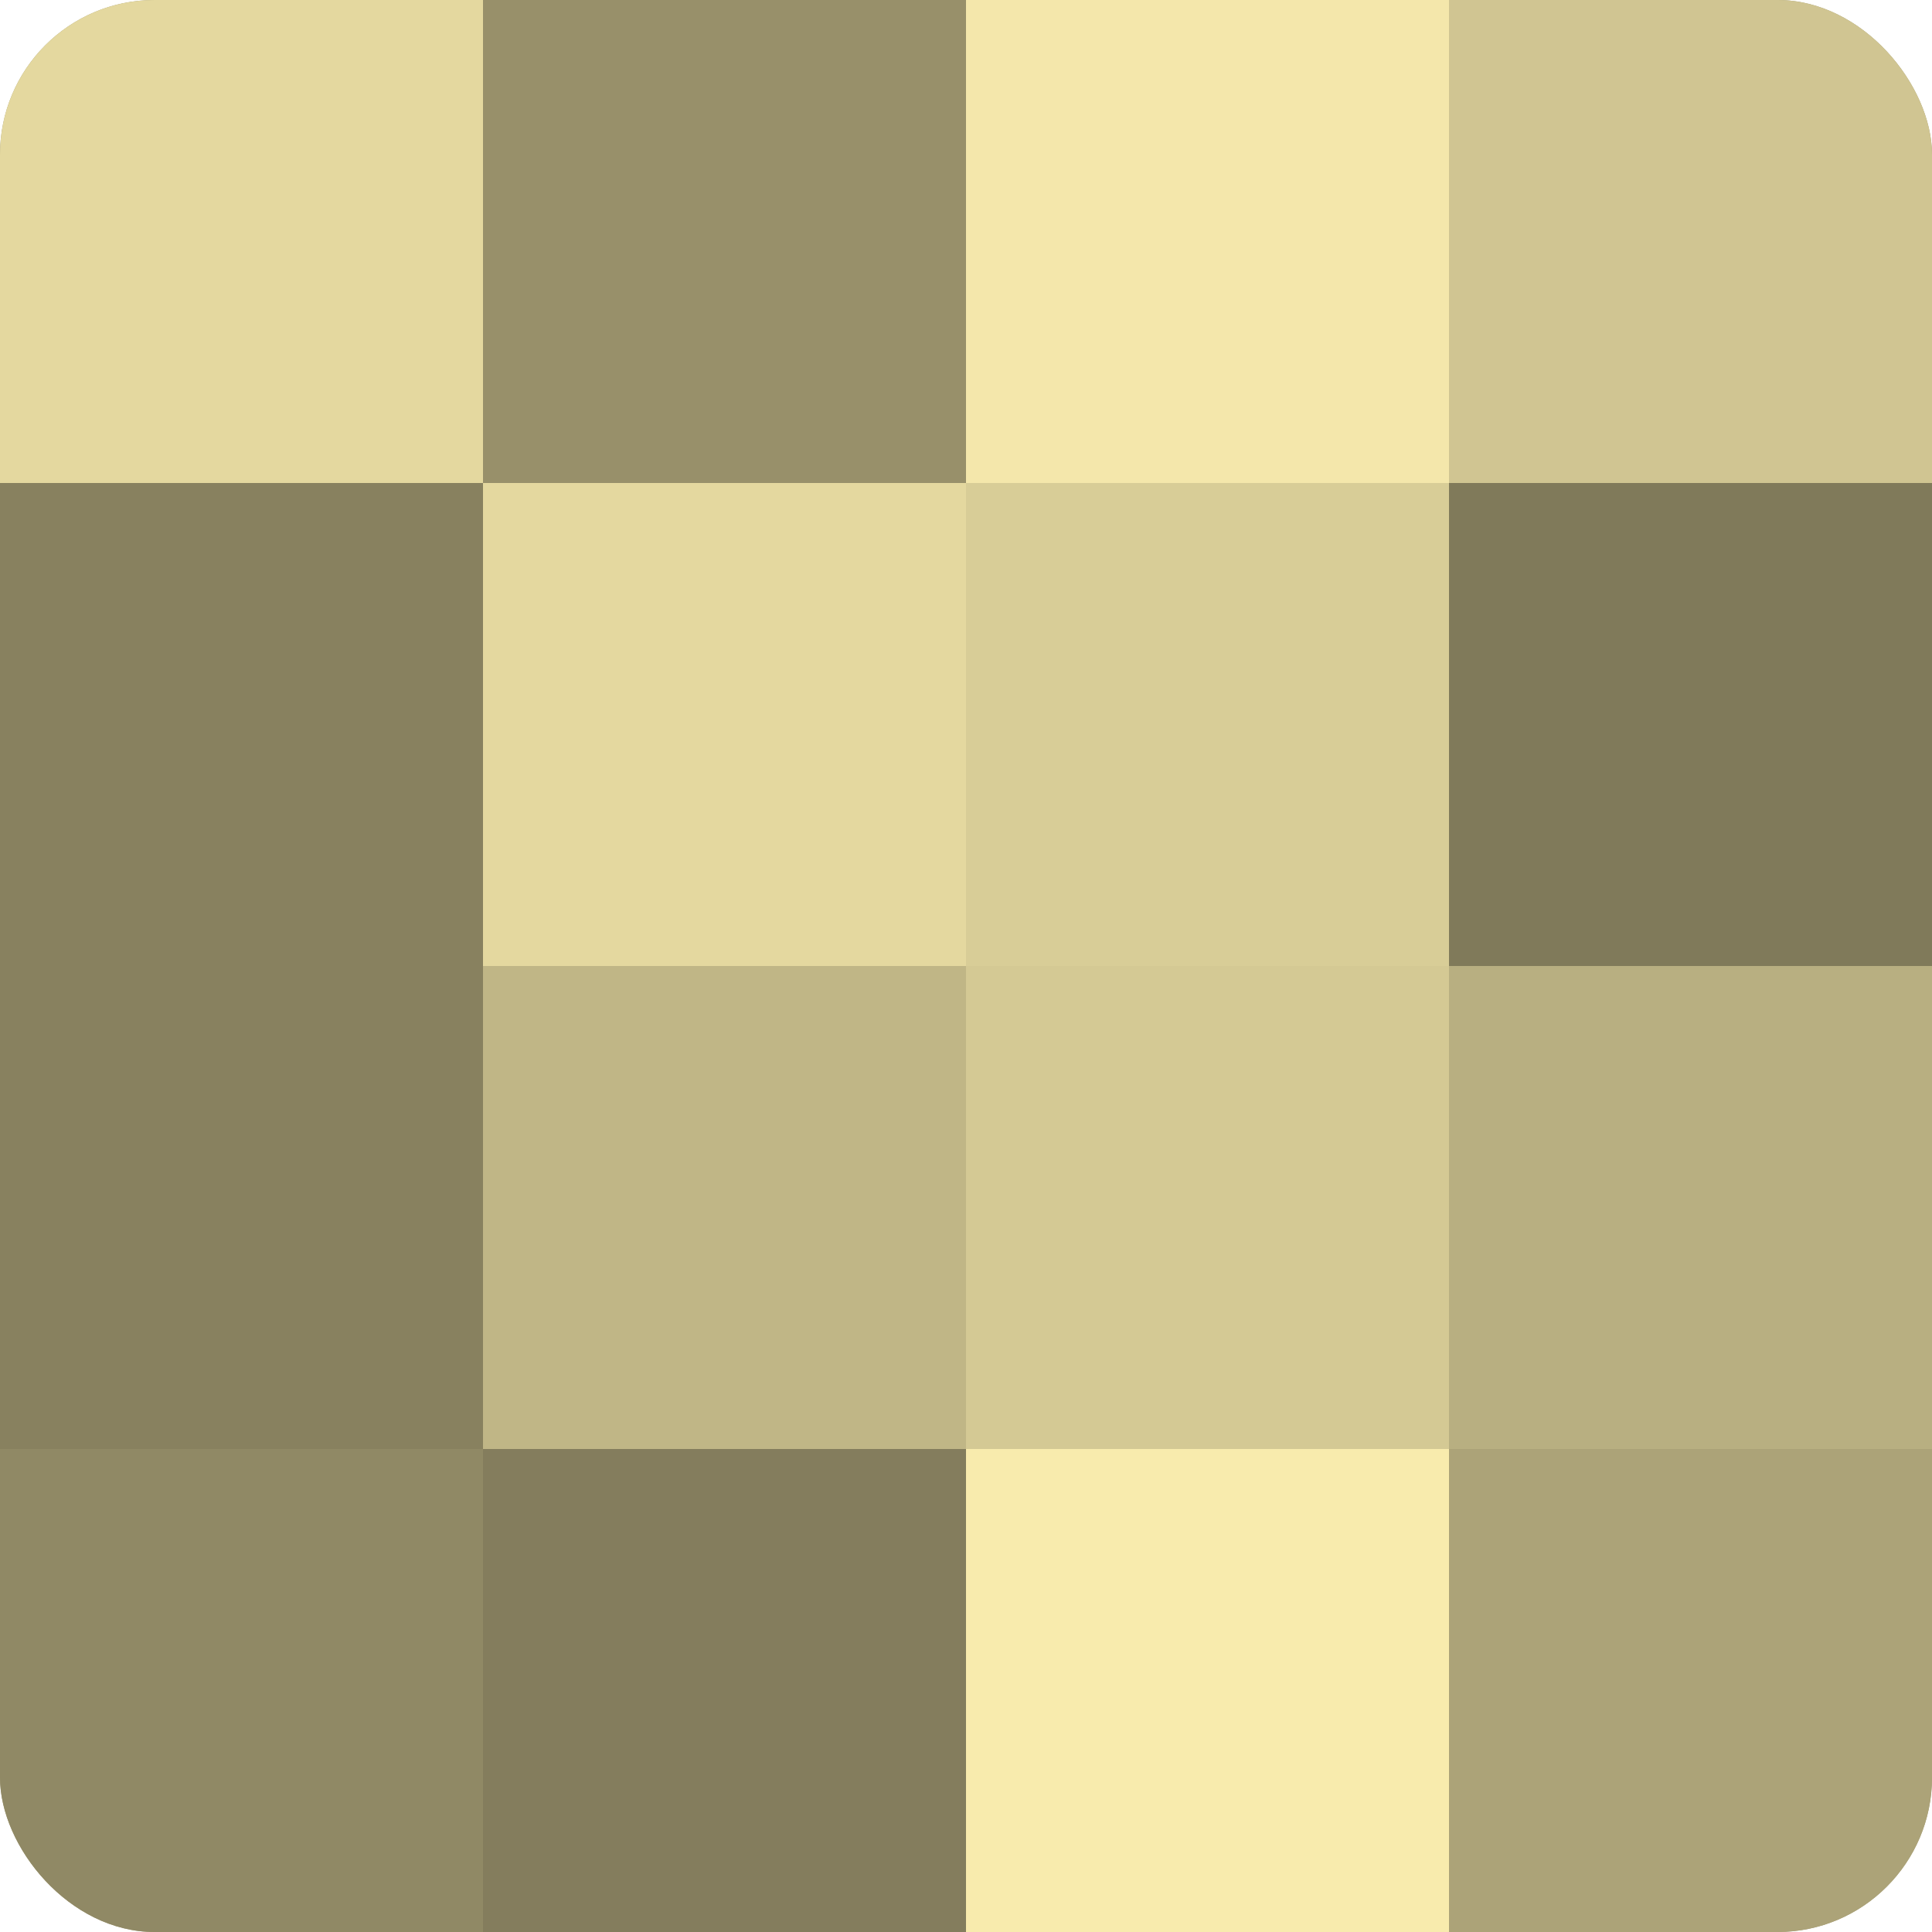
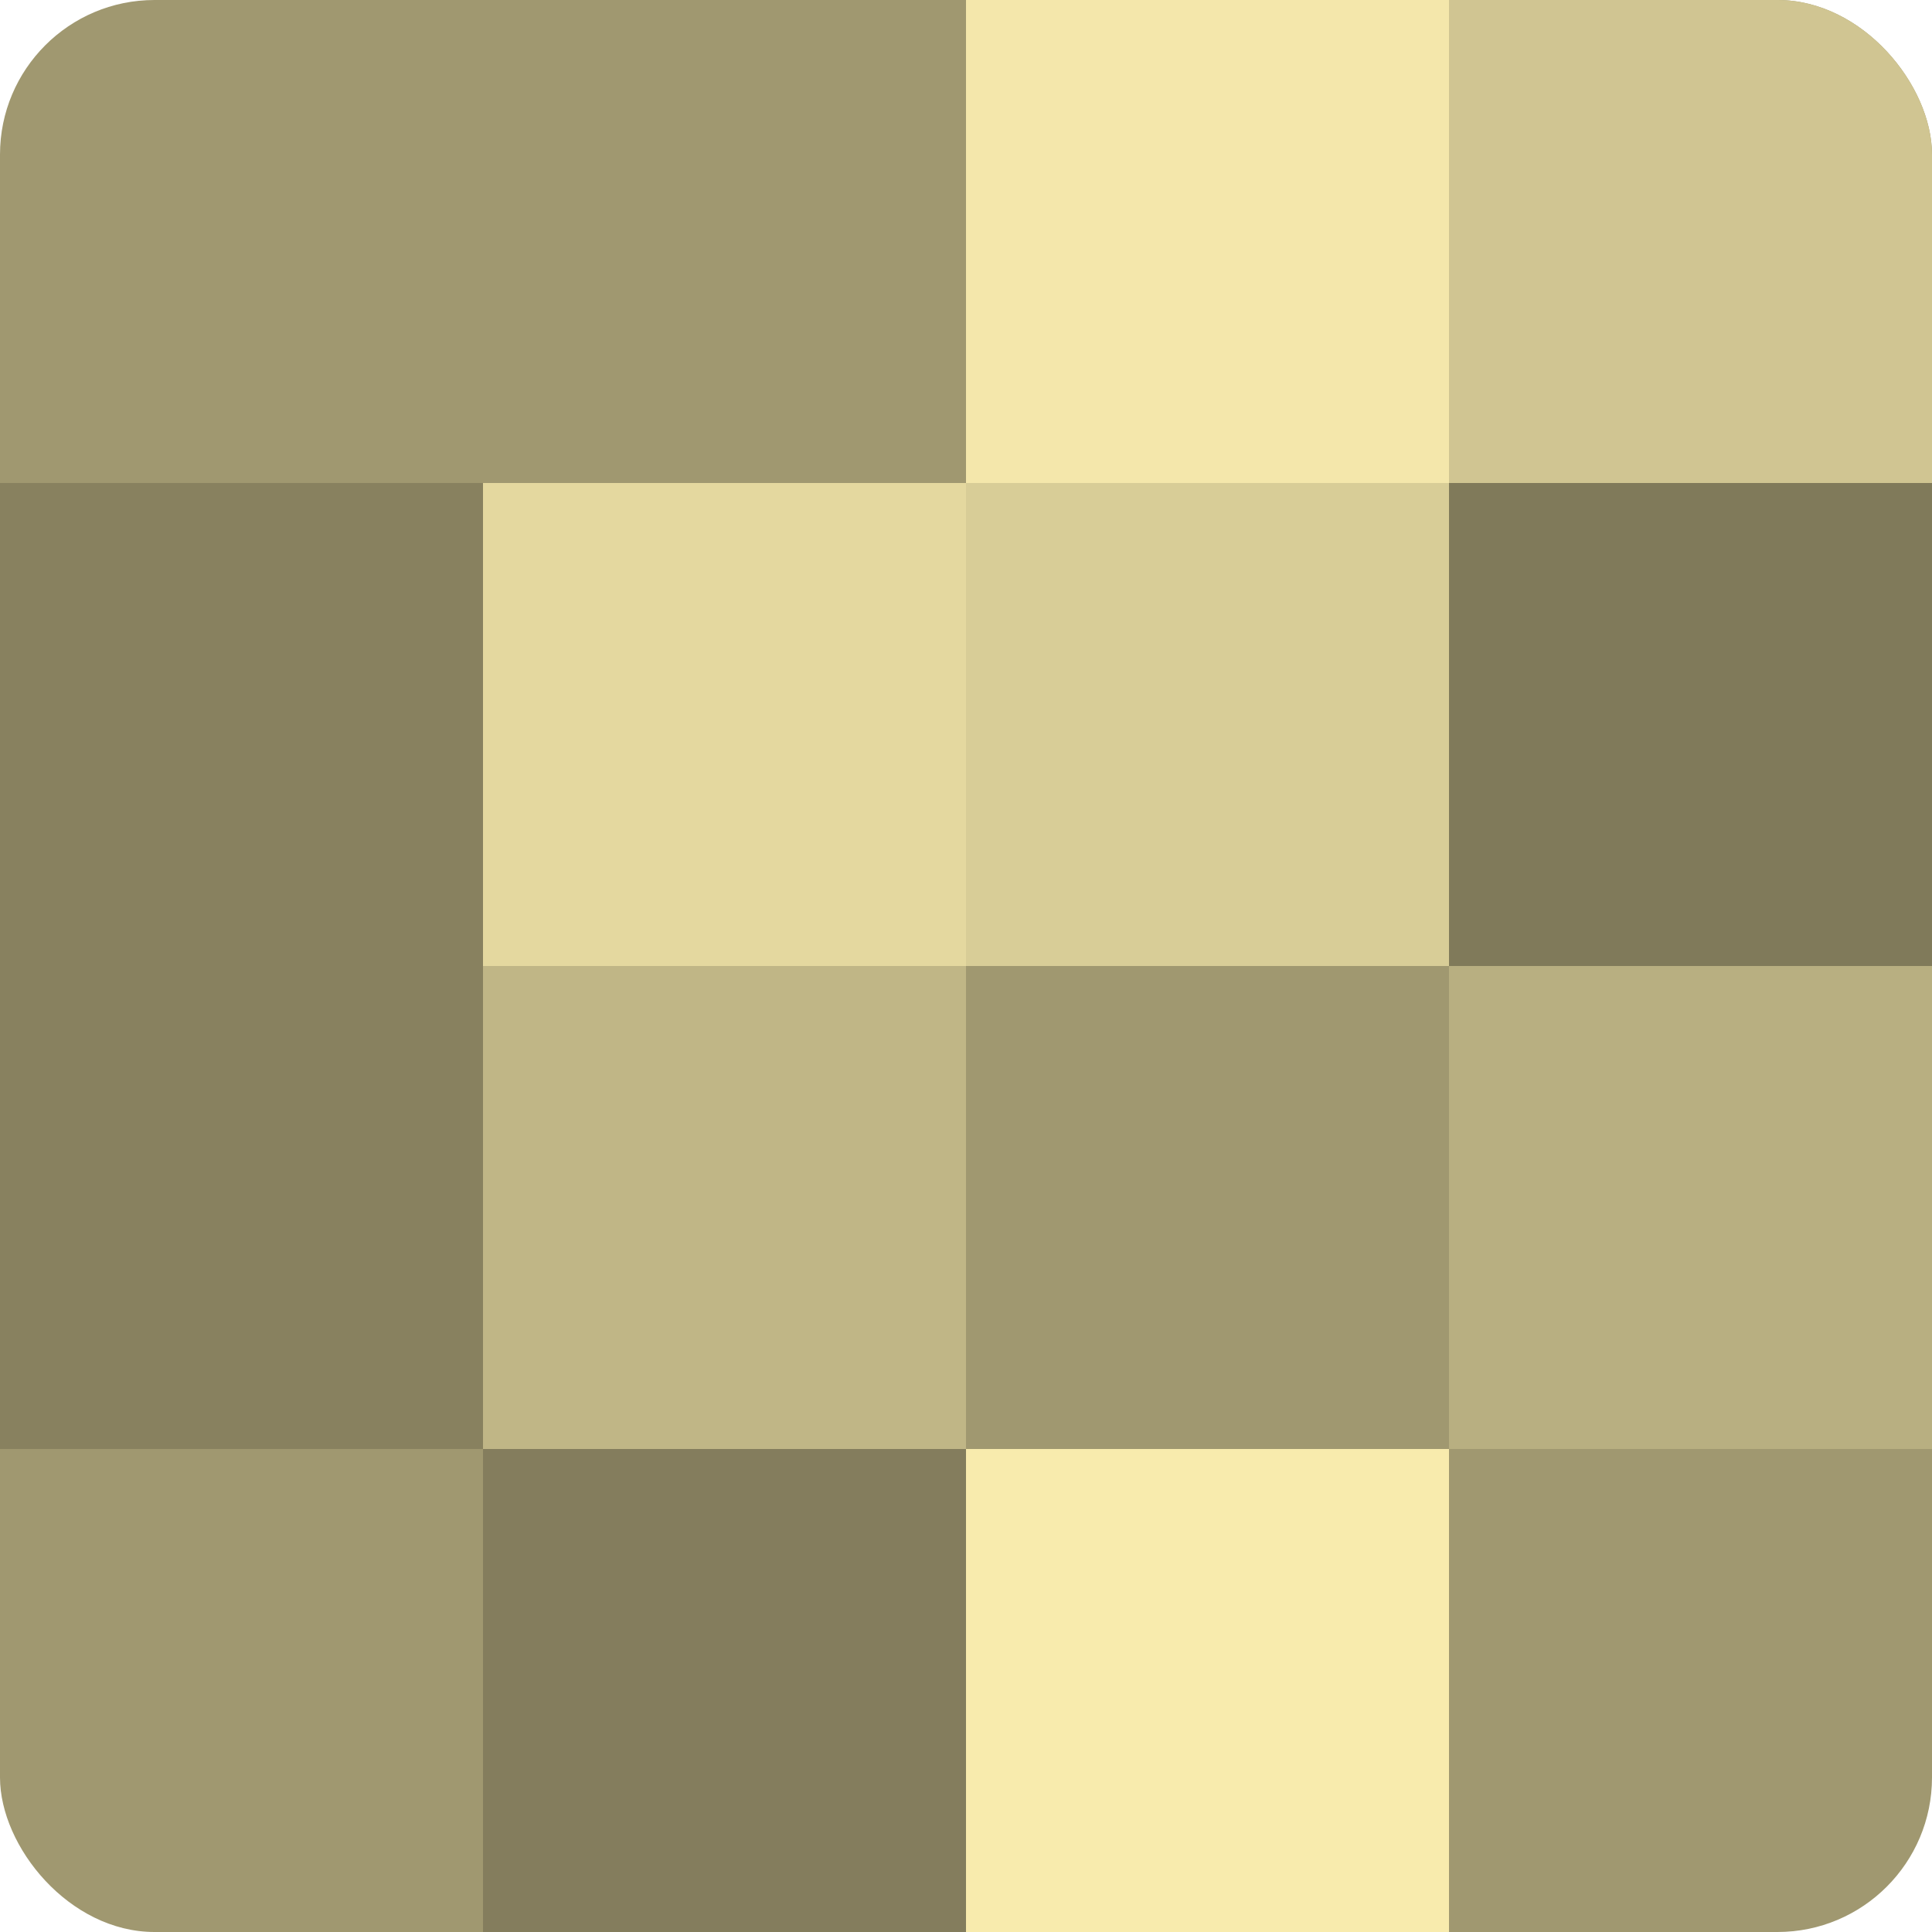
<svg xmlns="http://www.w3.org/2000/svg" width="80" height="80" viewBox="0 0 100 100" preserveAspectRatio="xMidYMid meet">
  <defs>
    <clipPath id="c" width="100" height="100">
      <rect width="100" height="100" rx="8" ry="8" />
    </clipPath>
  </defs>
  <g clip-path="url(#c)">
    <rect width="100" height="100" fill="#a09870" />
-     <rect width="25" height="25" fill="#e4d89f" />
    <rect y="25" width="25" height="25" fill="#88815f" />
    <rect y="50" width="25" height="25" fill="#88815f" />
-     <rect y="75" width="25" height="25" fill="#908965" />
-     <rect x="25" width="25" height="25" fill="#98906a" />
    <rect x="25" y="25" width="25" height="25" fill="#e4d89f" />
    <rect x="25" y="50" width="25" height="25" fill="#c0b686" />
    <rect x="25" y="75" width="25" height="25" fill="#847d5d" />
    <rect x="50" width="25" height="25" fill="#f4e7ab" />
    <rect x="50" y="25" width="25" height="25" fill="#d8cd97" />
-     <rect x="50" y="50" width="25" height="25" fill="#d4c994" />
    <rect x="50" y="75" width="25" height="25" fill="#f8ebad" />
    <rect x="75" width="25" height="25" fill="#d0c592" />
    <rect x="75" y="25" width="25" height="25" fill="#807a5a" />
    <rect x="75" y="50" width="25" height="25" fill="#b8af81" />
-     <rect x="75" y="75" width="25" height="25" fill="#aca378" />
  </g>
</svg>